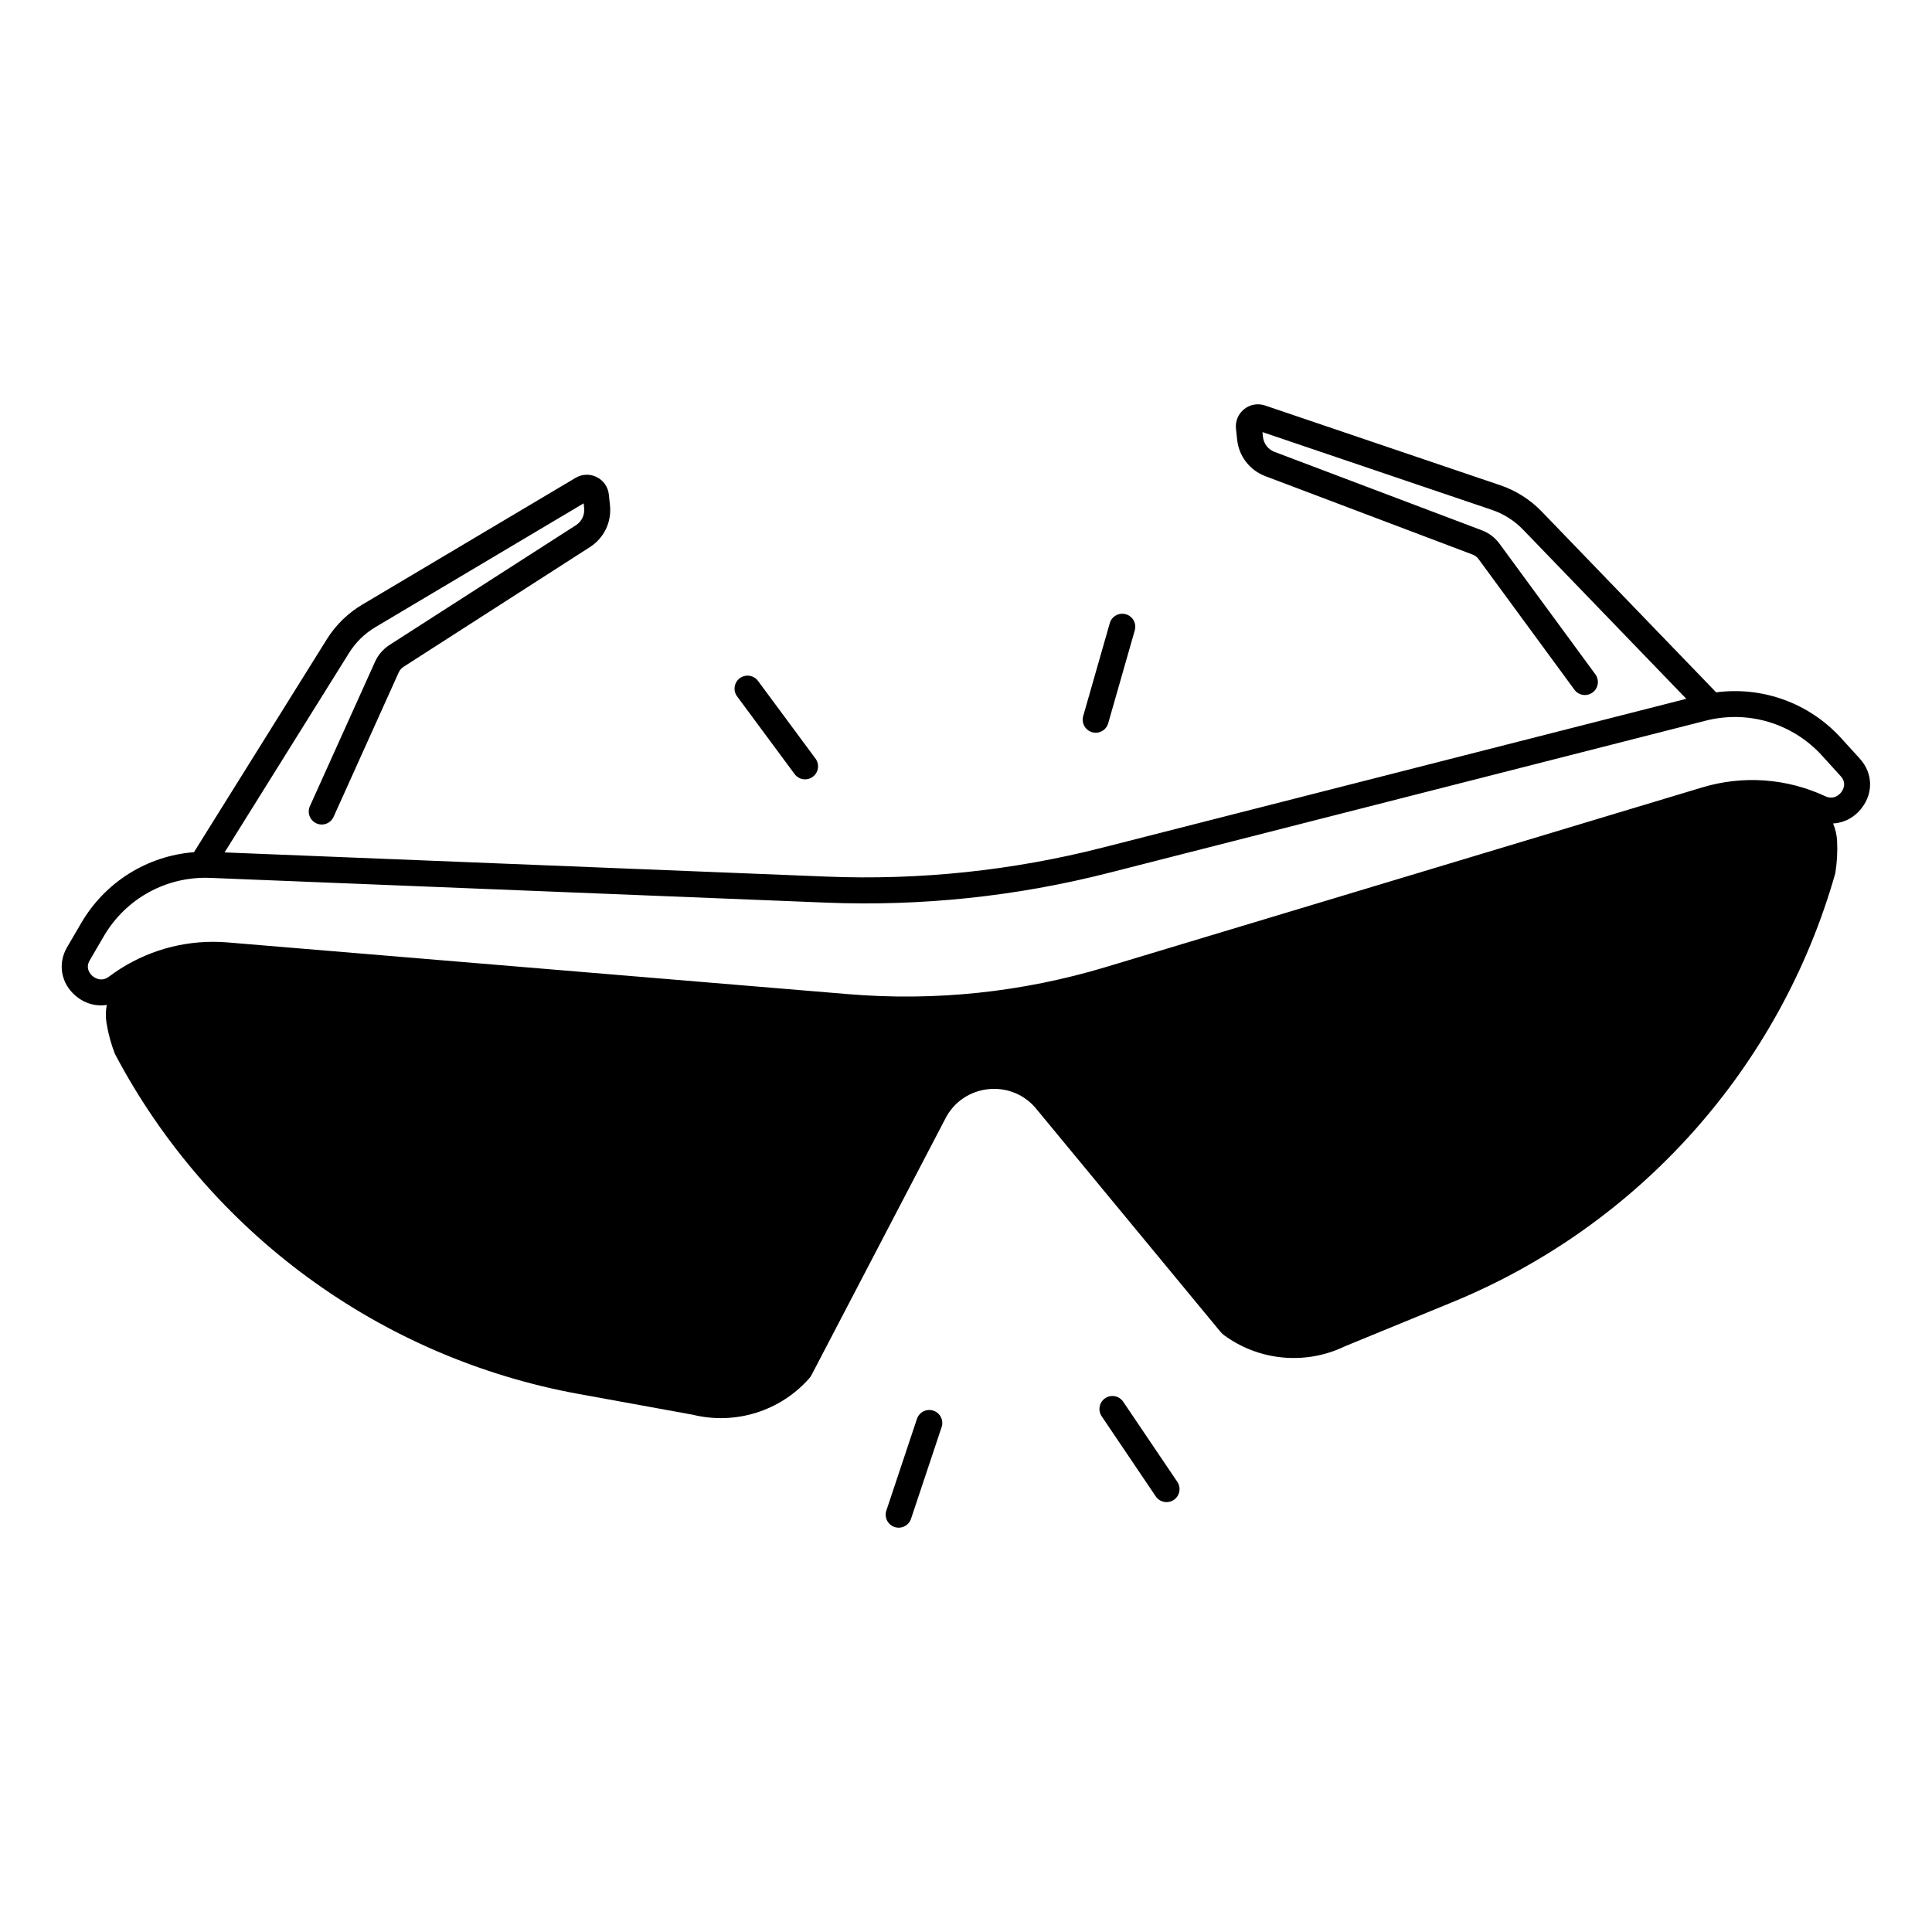
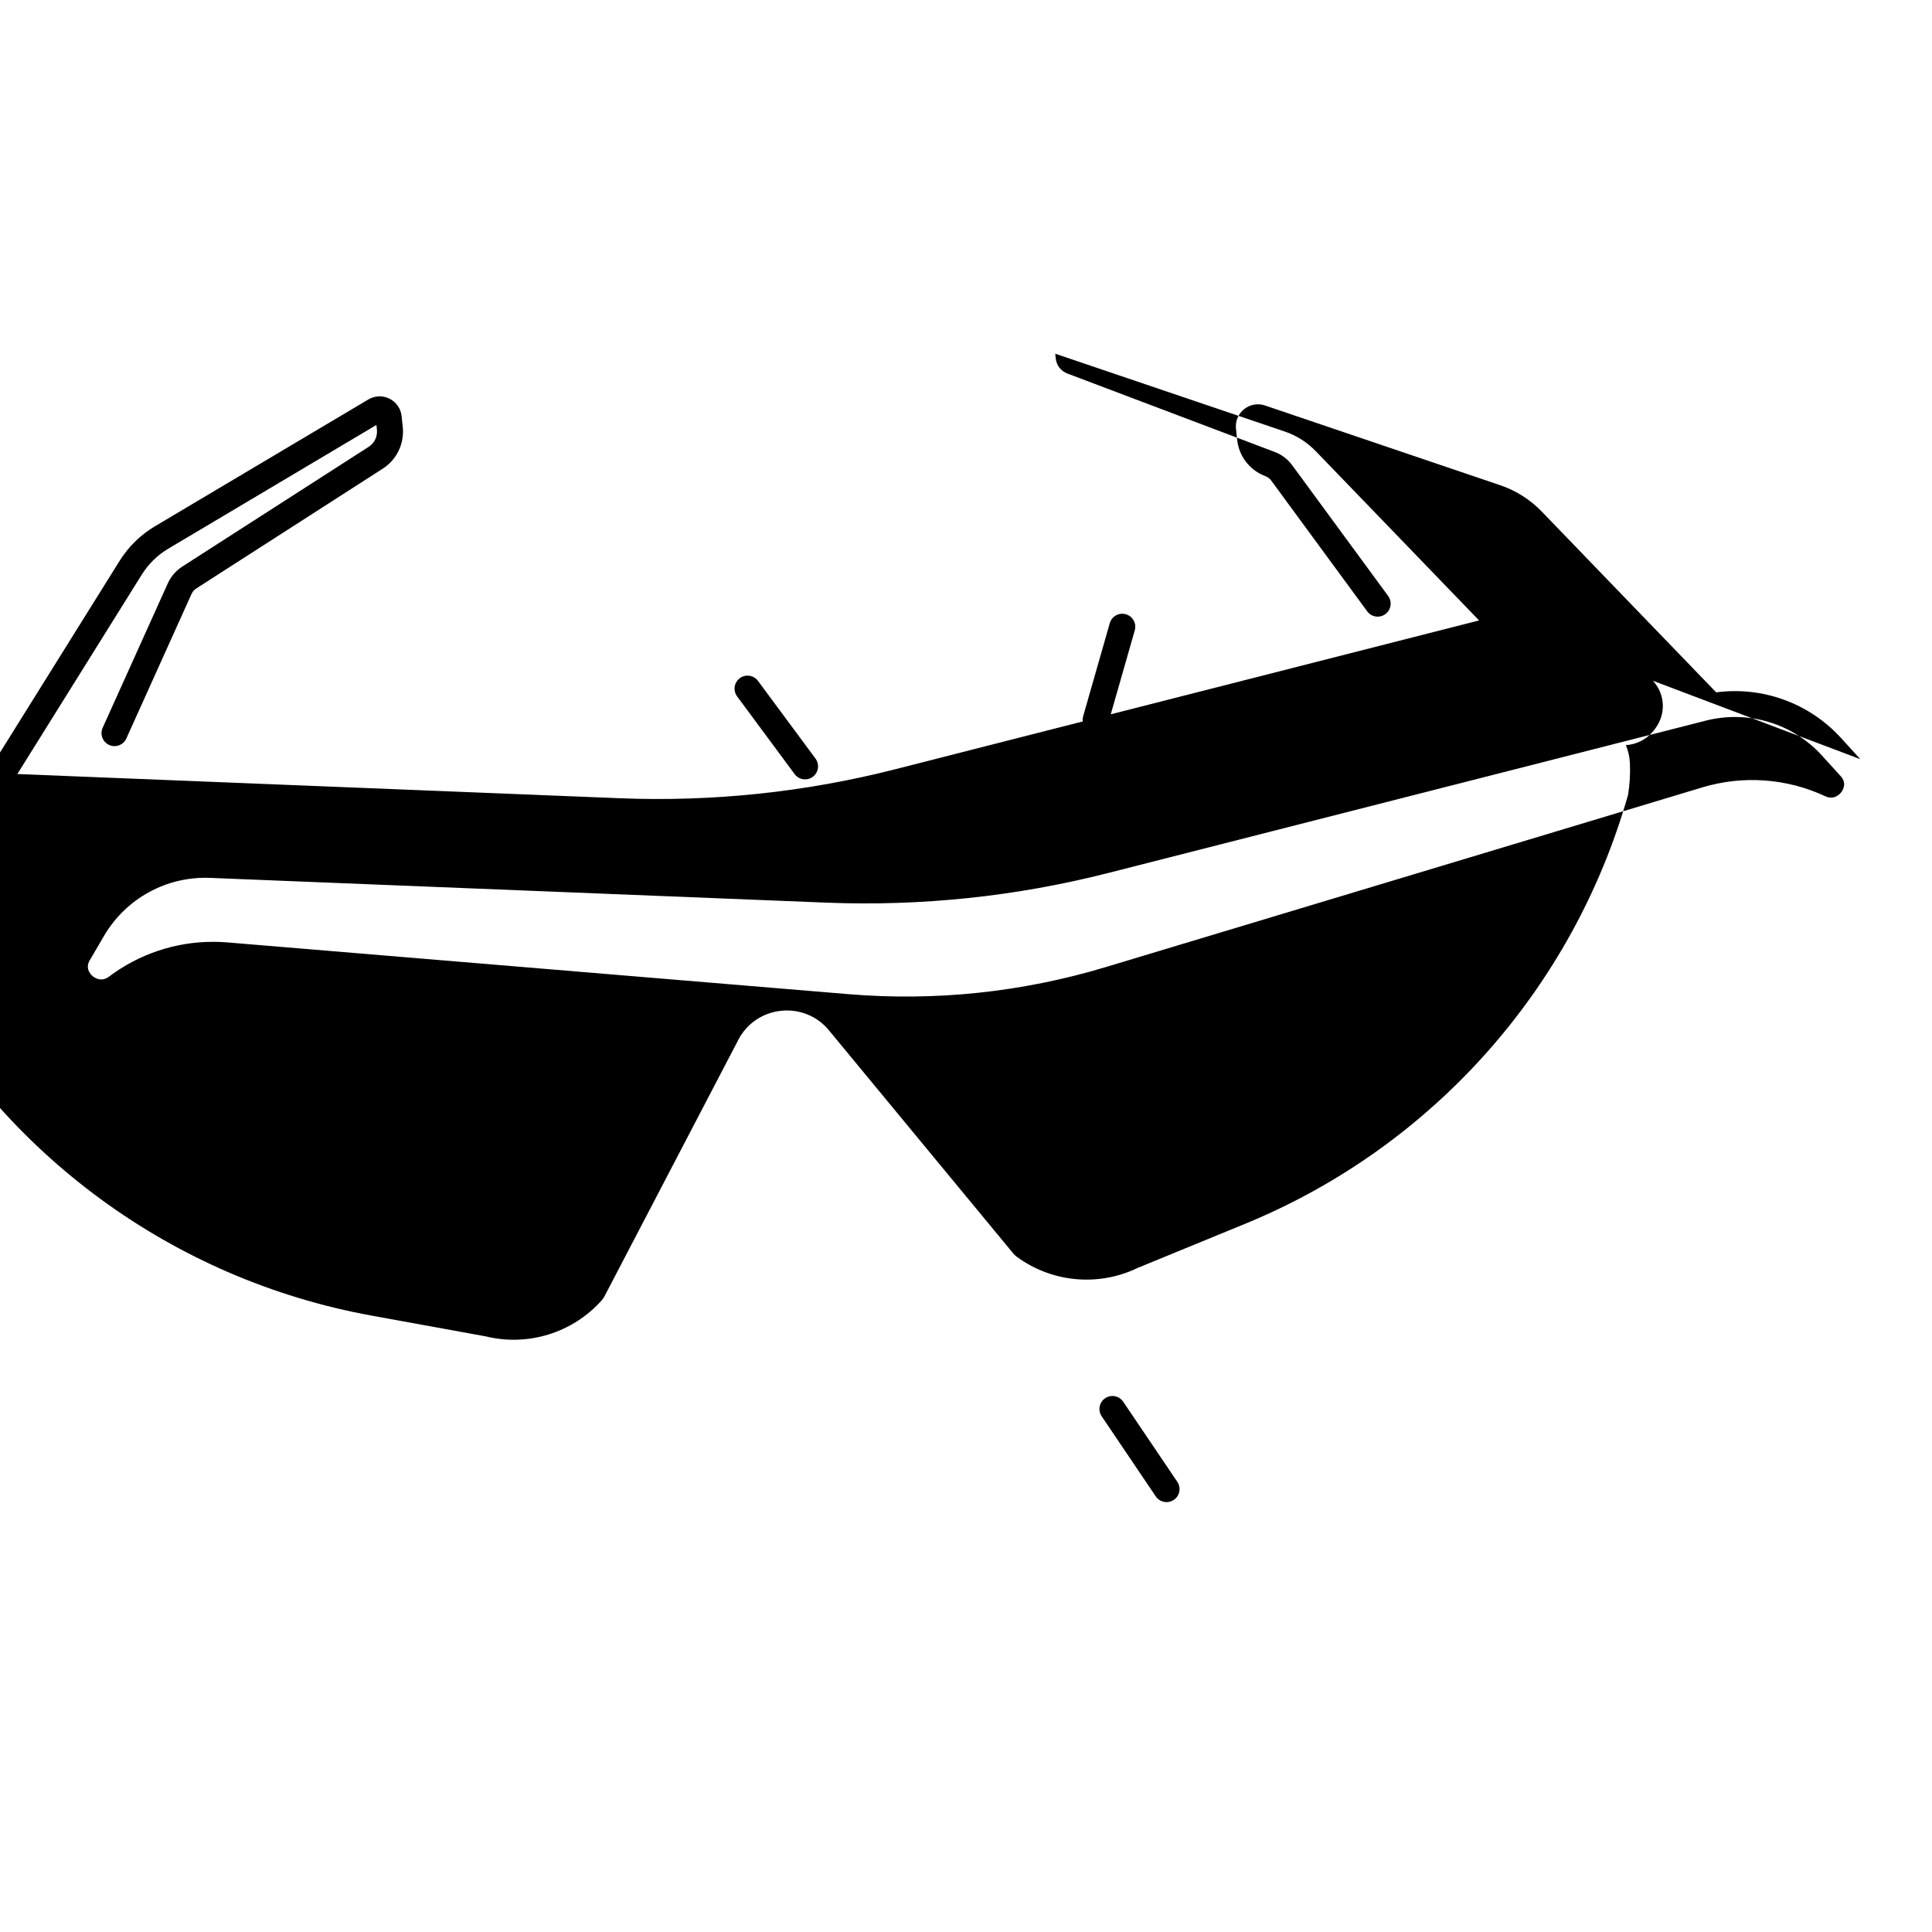
<svg xmlns="http://www.w3.org/2000/svg" fill="#000000" width="800px" height="800px" version="1.1" viewBox="144 144 512 512">
  <g>
-     <path d="m637 345.19-5.086-5.59c-8.473-9.309-20.832-13.738-33.113-12.121l-46.219-47.91c-3.039-3.16-6.848-5.57-10.992-6.977l-62.348-21.137c-1.898-0.641-3.965-0.285-5.531 0.973-1.566 1.25-2.371 3.188-2.164 5.176l0.305 2.875c0.461 4.418 3.324 8.137 7.488 9.711l54.918 20.773c0.629 0.234 1.18 0.648 1.574 1.199l25.406 34.617c1.121 1.535 3.277 1.871 4.812 0.738 1.535-1.121 1.859-3.277 0.738-4.812l-25.406-34.617c-1.191-1.625-2.812-2.856-4.695-3.562l-54.918-20.773c-1.703-0.648-2.883-2.176-3.07-3.984l-0.129-1.258 60.812 20.613c3.121 1.055 5.965 2.863 8.246 5.234l43.262 44.832-154.79 39.457c-23.844 6.082-48.395 8.648-72.973 7.664l-159.61-6.414 32.992-52.871c1.742-2.785 4.152-5.156 6.977-6.828l55.191-32.809 0.129 1.258c0.188 1.812-0.641 3.551-2.176 4.535l-49.398 31.734c-1.691 1.094-3.019 2.629-3.848 4.469l-17.258 38.258c-0.777 1.73-0.012 3.769 1.723 4.555 1.73 0.789 3.769 0.012 4.555-1.723l17.258-38.27c0.277-0.621 0.727-1.133 1.289-1.496l49.398-31.734c3.738-2.402 5.766-6.633 5.305-11.051l-0.305-2.875c-0.207-1.988-1.406-3.719-3.199-4.613-1.789-0.895-3.887-0.828-5.609 0.195l-56.59 33.633c-3.769 2.242-6.988 5.391-9.309 9.102l-35.238 56.473c-12.359 0.965-23.52 7.883-29.863 18.754l-3.816 6.523c-2.441 4.289-1.566 9.387 2.176 12.664 2.441 2.144 5.473 2.992 8.395 2.539-0.285 1.535-0.336 3.141-0.07 4.773 0.453 2.805 1.199 5.578 2.254 8.254 24.984 47.293 70.289 80.5 122.9 90.074l30.23 5.5c11.266 2.766 23.125-0.945 30.809-9.594 0.266-0.305 0.492-0.641 0.68-0.992l35.305-67.648c4.703-9.605 17.84-10.992 24.441-2.566l48.602 58.832c0.254 0.316 0.551 0.59 0.875 0.836 9.309 6.867 21.676 8.039 32.129 2.981l28.43-11.672c49.477-20.309 86.887-62.207 101.49-113.66 0.461-2.844 0.621-5.707 0.48-8.543-0.078-1.652-0.461-3.219-1.062-4.656 2.953-0.168 5.738-1.625 7.676-4.223 3.012-3.977 2.805-9.133-0.473-12.82zm-5.016 8.715c-0.285 0.383-1.832 2.242-4.25 1.113-10.223-4.773-21.805-5.598-32.602-2.352l-158.05 47.605c-22.219 6.691-45.215 9.113-68.328 7.184l-164.49-13.707c-1.277-0.109-2.547-0.156-3.816-0.156-9.93 0-19.59 3.219-27.582 9.238-2.137 1.605-4.035 0.109-4.387-0.207-0.48-0.422-1.938-1.949-0.727-4.082l3.769-6.453c5.836-9.988 16.621-15.922 28.211-15.438l163.13 6.555c25.25 1.012 50.469-1.633 74.953-7.883l158.21-40.336c11.219-2.856 23.016 0.68 30.809 9.238l5.027 5.531c1.621 1.836 0.508 3.637 0.125 4.148z" />
+     <path d="m637 345.19-5.086-5.59c-8.473-9.309-20.832-13.738-33.113-12.121l-46.219-47.91c-3.039-3.16-6.848-5.57-10.992-6.977l-62.348-21.137c-1.898-0.641-3.965-0.285-5.531 0.973-1.566 1.25-2.371 3.188-2.164 5.176l0.305 2.875c0.461 4.418 3.324 8.137 7.488 9.711c0.629 0.234 1.18 0.648 1.574 1.199l25.406 34.617c1.121 1.535 3.277 1.871 4.812 0.738 1.535-1.121 1.859-3.277 0.738-4.812l-25.406-34.617c-1.191-1.625-2.812-2.856-4.695-3.562l-54.918-20.773c-1.703-0.648-2.883-2.176-3.07-3.984l-0.129-1.258 60.812 20.613c3.121 1.055 5.965 2.863 8.246 5.234l43.262 44.832-154.79 39.457c-23.844 6.082-48.395 8.648-72.973 7.664l-159.61-6.414 32.992-52.871c1.742-2.785 4.152-5.156 6.977-6.828l55.191-32.809 0.129 1.258c0.188 1.812-0.641 3.551-2.176 4.535l-49.398 31.734c-1.691 1.094-3.019 2.629-3.848 4.469l-17.258 38.258c-0.777 1.73-0.012 3.769 1.723 4.555 1.73 0.789 3.769 0.012 4.555-1.723l17.258-38.27c0.277-0.621 0.727-1.133 1.289-1.496l49.398-31.734c3.738-2.402 5.766-6.633 5.305-11.051l-0.305-2.875c-0.207-1.988-1.406-3.719-3.199-4.613-1.789-0.895-3.887-0.828-5.609 0.195l-56.59 33.633c-3.769 2.242-6.988 5.391-9.309 9.102l-35.238 56.473c-12.359 0.965-23.52 7.883-29.863 18.754l-3.816 6.523c-2.441 4.289-1.566 9.387 2.176 12.664 2.441 2.144 5.473 2.992 8.395 2.539-0.285 1.535-0.336 3.141-0.07 4.773 0.453 2.805 1.199 5.578 2.254 8.254 24.984 47.293 70.289 80.5 122.9 90.074l30.23 5.5c11.266 2.766 23.125-0.945 30.809-9.594 0.266-0.305 0.492-0.641 0.68-0.992l35.305-67.648c4.703-9.605 17.84-10.992 24.441-2.566l48.602 58.832c0.254 0.316 0.551 0.59 0.875 0.836 9.309 6.867 21.676 8.039 32.129 2.981l28.43-11.672c49.477-20.309 86.887-62.207 101.49-113.66 0.461-2.844 0.621-5.707 0.48-8.543-0.078-1.652-0.461-3.219-1.062-4.656 2.953-0.168 5.738-1.625 7.676-4.223 3.012-3.977 2.805-9.133-0.473-12.82zm-5.016 8.715c-0.285 0.383-1.832 2.242-4.25 1.113-10.223-4.773-21.805-5.598-32.602-2.352l-158.05 47.605c-22.219 6.691-45.215 9.113-68.328 7.184l-164.49-13.707c-1.277-0.109-2.547-0.156-3.816-0.156-9.93 0-19.59 3.219-27.582 9.238-2.137 1.605-4.035 0.109-4.387-0.207-0.48-0.422-1.938-1.949-0.727-4.082l3.769-6.453c5.836-9.988 16.621-15.922 28.211-15.438l163.13 6.555c25.25 1.012 50.469-1.633 74.953-7.883l158.21-40.336c11.219-2.856 23.016 0.68 30.809 9.238l5.027 5.531c1.621 1.836 0.508 3.637 0.125 4.148z" />
    <path d="m441.66 515.47c-1.062-1.574-3.207-1.988-4.781-0.926-1.574 1.062-1.988 3.207-0.926 4.781l14.336 21.234c0.668 0.984 1.75 1.516 2.856 1.516 0.66 0 1.328-0.188 1.93-0.59 1.574-1.062 1.988-3.207 0.926-4.781z" />
-     <path d="m391.36 517.84c-1.812-0.602-3.758 0.375-4.359 2.176l-8.109 24.305c-0.602 1.801 0.375 3.758 2.176 4.359 0.363 0.117 0.727 0.176 1.094 0.176 1.445 0 2.785-0.914 3.266-2.352l8.109-24.305c0.609-1.801-0.367-3.75-2.176-4.359z" />
    <path d="m354.58 349.14c0.68 0.914 1.711 1.398 2.773 1.398 0.707 0 1.426-0.215 2.047-0.68 1.523-1.133 1.852-3.285 0.719-4.82l-15.242-20.594c-1.133-1.523-3.285-1.852-4.82-0.719-1.523 1.133-1.852 3.285-0.719 4.82z" />
    <path d="m433.43 338.05c0.316 0.09 0.641 0.137 0.945 0.137 1.496 0 2.875-0.984 3.305-2.5l7.047-24.641c0.523-1.832-0.531-3.738-2.363-4.262s-3.738 0.531-4.262 2.363l-7.047 24.641c-0.508 1.828 0.543 3.738 2.375 4.262z" />
  </g>
</svg>